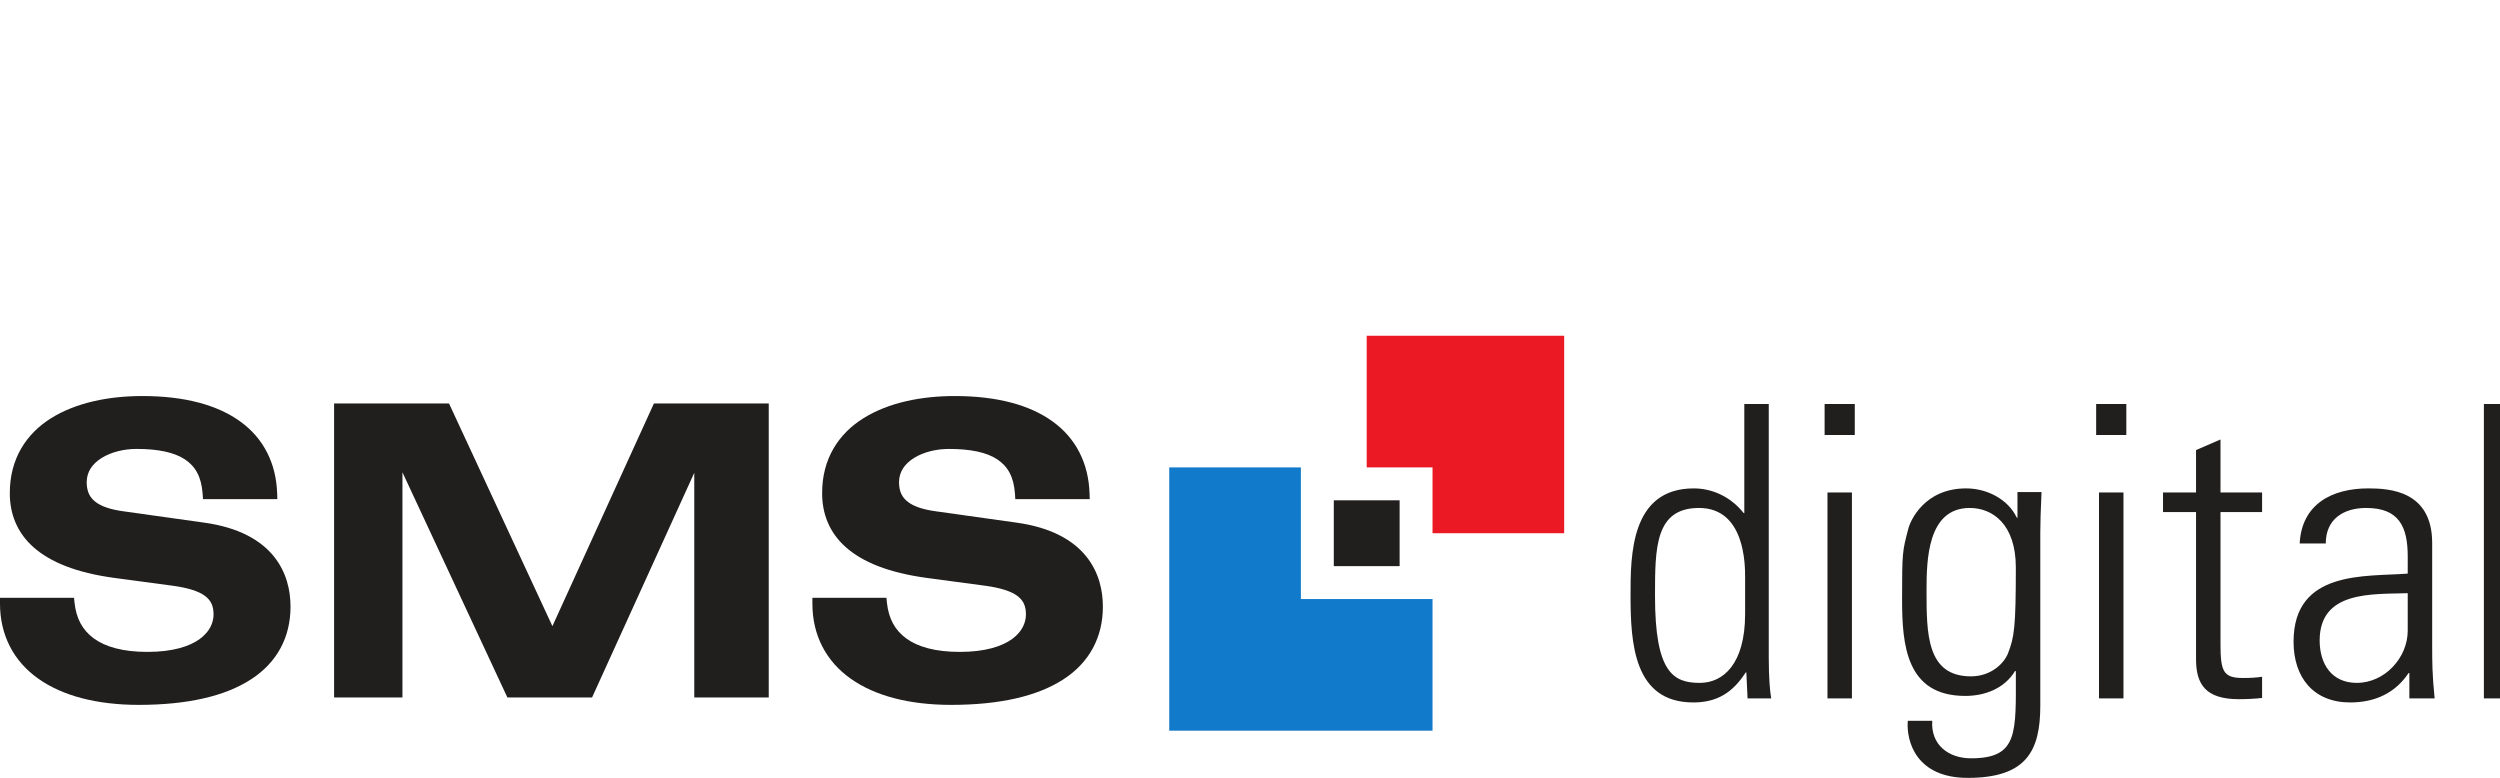
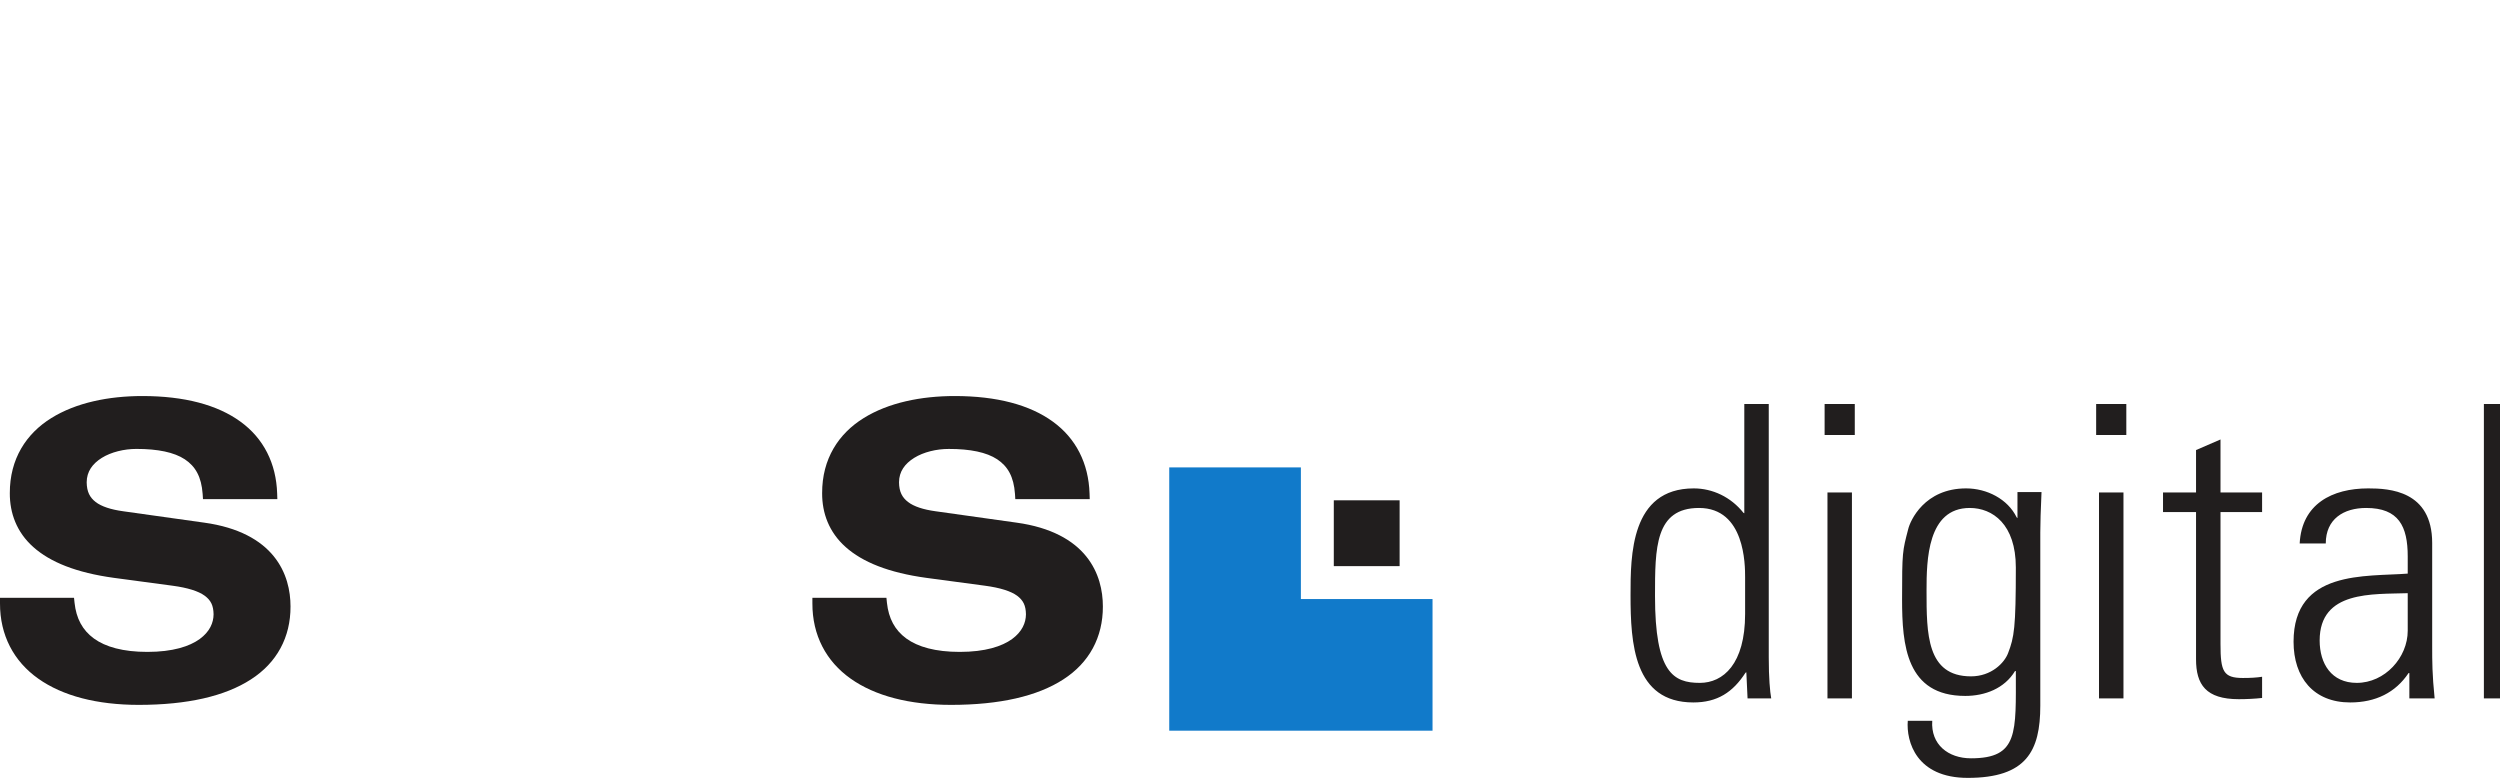
<svg xmlns="http://www.w3.org/2000/svg" fill-rule="evenodd" height="173" preserveAspectRatio="xMinYMin meet" version="1.0" viewBox="0 0 556 173" width="556">
  <title>...</title>
  <desc>...</desc>
  <g clip="0 0 556 173" id="group" transform="scale(1,-1) translate(0,-173)">
    <g transform="">
      <g transform=" matrix(1,0,0,-1,0,173.2)">
        <g transform=" matrix(0.164,0,0,-0.164,0,173.2)">
          <g transform="">
            <path d="M 276.941 346.117 L 166.898 361.578 C 150.512 363.828 137.73 367.969 129.719 374.09 C 121.84 380.289 117.719 387.797 117.551 400.867 C 117.648 415.406 125.32 425.969 138.102 433.988 C 150.82 441.879 168.422 446.117 184.969 446.098 C 214.02 446.117 236.16 441.547 250.629 432.008 C 265.031 422.438 273.129 408.398 274.809 385.02 L 275.262 377.988 L 376.109 377.988 L 375.852 385.758 C 374.551 426.438 357.48 460.348 326.121 483.078 C 294.82 505.859 250.059 517.816 192.988 517.816 C 147.34 517.797 103.059 508.848 69.41 487.816 C 35.762 466.906 13.172 432.809 13.309 386.02 C 13.219 359.168 22.5 333.168 45.23 312.988 C 67.891 292.77 103.109 278.246 154.73 271.219 L 233.91 260.609 C 254.629 257.84 269.148 253.199 277.602 247.02 C 285.961 240.77 289.422 233.898 289.629 221.816 C 289.559 210.359 284.469 198.258 270.809 188.289 C 257.141 178.367 234.43 170.84 199.84 170.84 C 166.801 170.84 143.051 177.609 127.398 188.977 C 111.77 200.367 103.371 216.238 101.09 237.469 L 100.379 244.199 L 0 244.199 L 0 236.688 C -0.109 193.379 18.73 158.008 51.84 134.609 C 84.941 111.117 131.59 99.019 188.211 98.988 C 254.18 99.039 305.102 110.738 340.238 133.5 C 375.449 156.129 394.129 190.707 393.969 232.477 C 393.969 253.527 388.871 278.75 371.281 300.457 C 353.691 322.18 323.941 339.609 276.941 346.117 Z " style="stroke: none; stroke-linecap: butt; stroke-width: 0; fill: rgb(13%,12%,12%); fill-rule: evenodd;" />
            <path d="M 276.941 346.117 L 166.898 361.578 C 150.512 363.828 137.73 367.969 129.719 374.09 C 121.84 380.289 117.719 387.797 117.551 400.867 C 117.648 415.406 125.32 425.969 138.102 433.988 C 150.82 441.879 168.422 446.117 184.969 446.098 C 214.02 446.117 236.16 441.547 250.629 432.008 C 265.031 422.438 273.129 408.398 274.809 385.02 L 275.262 377.988 L 376.109 377.988 L 375.852 385.758 C 374.551 426.438 357.48 460.348 326.121 483.078 C 294.82 505.859 250.059 517.816 192.988 517.816 C 147.34 517.797 103.059 508.848 69.41 487.816 C 35.762 466.906 13.172 432.809 13.309 386.02 C 13.219 359.168 22.5 333.168 45.23 312.988 C 67.891 292.77 103.109 278.246 154.73 271.219 L 233.91 260.609 C 254.629 257.84 269.148 253.199 277.602 247.02 C 285.961 240.77 289.422 233.898 289.629 221.816 C 289.559 210.359 284.469 198.258 270.809 188.289 C 257.141 178.367 234.43 170.84 199.84 170.84 C 166.801 170.84 143.051 177.609 127.398 188.977 C 111.77 200.367 103.371 216.238 101.09 237.469 L 100.379 244.199 L 0 244.199 L 0 236.688 C -0.109 193.379 18.73 158.008 51.84 134.609 C 84.941 111.117 131.59 99.019 188.211 98.988 C 254.18 99.039 305.102 110.738 340.238 133.5 C 375.449 156.129 394.129 190.707 393.969 232.477 C 393.969 253.527 388.871 278.75 371.281 300.457 C 353.691 322.18 323.941 339.609 276.941 346.117 " style="stroke: none; stroke-linecap: butt; stroke-width: 0.815; fill: none; fill-rule: evenodd;" />
          </g>
          <g transform="">
-             <path d="M 749.117 205.766 L 608.906 507.758 L 453.066 507.758 L 453.066 109.074 L 545.758 109.074 L 545.758 414.367 L 688.047 109.074 L 802.898 109.074 L 941.496 413.727 L 941.496 109.074 L 1042.49 109.074 L 1042.49 507.758 L 886.785 507.758 L 749.117 205.766 Z " style="stroke: none; stroke-linecap: butt; stroke-width: 0; fill: rgb(13%,12%,12%); fill-rule: evenodd;" />
-             <path d="M 749.117 205.766 L 608.906 507.758 L 453.066 507.758 L 453.066 109.074 L 545.758 109.074 L 545.758 414.367 L 688.047 109.074 L 802.898 109.074 L 941.496 413.727 L 941.496 109.074 L 1042.49 109.074 L 1042.49 507.758 L 886.785 507.758 L 749.117 205.766 " style="stroke: none; stroke-linecap: butt; stroke-width: 0.815; fill: none; fill-rule: evenodd;" />
-           </g>
+             </g>
          <g transform="">
            <path d="M 1378.62 346.117 L 1268.6 361.578 C 1252.22 363.828 1239.41 367.969 1231.4 374.109 C 1223.47 380.309 1219.32 387.797 1219.16 400.867 C 1219.25 415.379 1226.93 425.969 1239.76 433.988 C 1252.5 441.879 1270.09 446.117 1286.67 446.066 C 1315.73 446.117 1337.87 441.547 1352.33 432.008 C 1366.68 422.438 1374.78 408.418 1376.42 385.02 L 1376.84 377.988 L 1477.79 377.988 L 1477.53 385.758 C 1476.23 426.438 1459.16 460.348 1427.8 483.078 C 1396.5 505.859 1351.74 517.816 1294.67 517.816 C 1249.04 517.797 1204.74 508.848 1171.07 487.816 C 1137.37 466.906 1114.73 432.809 1114.9 386.02 C 1114.8 359.168 1124.11 333.168 1146.84 312.988 C 1169.53 292.77 1204.79 278.246 1256.43 271.219 L 1335.64 260.609 C 1356.34 257.84 1370.83 253.199 1379.26 247.039 C 1387.59 240.77 1391.08 233.898 1391.29 221.816 C 1391.19 210.359 1386.13 198.258 1372.49 188.289 C 1358.85 178.367 1336.11 170.84 1301.56 170.84 C 1268.53 170.84 1244.78 177.609 1229.1 188.977 C 1213.48 200.367 1205.05 216.238 1202.77 237.469 L 1202.09 244.199 L 1101.68 244.199 L 1101.68 236.688 C 1101.56 193.379 1120.39 158.008 1153.52 134.609 C 1186.58 111.117 1233.25 99.019 1289.84 98.988 C 1355.86 99.039 1406.75 110.738 1441.89 133.5 C 1477.1 156.129 1495.74 190.707 1495.6 232.477 C 1495.6 253.527 1490.51 278.75 1472.94 300.457 C 1455.37 322.18 1425.6 339.609 1378.62 346.117 Z " style="stroke: none; stroke-linecap: butt; stroke-width: 0; fill: rgb(13%,12%,12%); fill-rule: evenodd;" />
            <path d="M 1378.62 346.117 L 1268.6 361.578 C 1252.22 363.828 1239.41 367.969 1231.4 374.109 C 1223.47 380.309 1219.32 387.797 1219.16 400.867 C 1219.25 415.379 1226.93 425.969 1239.76 433.988 C 1252.5 441.879 1270.09 446.117 1286.67 446.066 C 1315.73 446.117 1337.87 441.547 1352.33 432.008 C 1366.68 422.438 1374.78 408.418 1376.42 385.02 L 1376.84 377.988 L 1477.79 377.988 L 1477.53 385.758 C 1476.23 426.438 1459.16 460.348 1427.8 483.078 C 1396.5 505.859 1351.74 517.816 1294.67 517.816 C 1249.04 517.797 1204.74 508.848 1171.07 487.816 C 1137.37 466.906 1114.73 432.809 1114.9 386.02 C 1114.8 359.168 1124.11 333.168 1146.84 312.988 C 1169.53 292.77 1204.79 278.246 1256.43 271.219 L 1335.64 260.609 C 1356.34 257.84 1370.83 253.199 1379.26 247.039 C 1387.59 240.77 1391.08 233.898 1391.29 221.816 C 1391.19 210.359 1386.13 198.258 1372.49 188.289 C 1358.85 178.367 1336.11 170.84 1301.56 170.84 C 1268.53 170.84 1244.78 177.609 1229.1 188.977 C 1213.48 200.367 1205.05 216.238 1202.77 237.469 L 1202.09 244.199 L 1101.68 244.199 L 1101.68 236.688 C 1101.56 193.379 1120.39 158.008 1153.52 134.609 C 1186.58 111.117 1233.25 99.019 1289.84 98.988 C 1355.86 99.039 1406.75 110.738 1441.89 133.5 C 1477.1 156.129 1495.74 190.707 1495.6 232.477 C 1495.6 253.527 1490.51 278.75 1472.94 300.457 C 1455.37 322.18 1425.6 339.609 1378.62 346.117 " style="stroke: none; stroke-linecap: butt; stroke-width: 0.815; fill: none; fill-rule: evenodd;" />
          </g>
          <g transform="">
            <path d="M 2305.17 128.828 C 2269.23 128.828 2244.35 142.648 2244.35 246.602 C 2244.35 311.852 2244.35 366.031 2304.06 366.031 C 2366.54 366.031 2366.54 288.621 2366.54 272.039 L 2366.54 222.27 C 2366.54 154.262 2336.69 128.828 2305.17 128.828 Z M 2369.86 107.82 L 2401.93 107.82 C 2400.27 117.219 2398.61 135.469 2398.61 163.109 L 2398.61 507.031 L 2365.44 507.031 L 2365.44 358.852 L 2364.33 359.398 C 2347.19 380.961 2322.31 392.57 2296.88 392.57 C 2211.17 392.57 2211.17 301.34 2211.17 247.711 C 2211.17 182.461 2215.6 102.289 2296.32 102.289 C 2328.95 102.289 2349.96 116.109 2367.1 142.648 L 2368.2 143.211 Z M 2511.4 387.051 L 2478.22 387.051 L 2478.22 107.82 L 2511.4 107.82 Z M 2515.27 507.031 L 2474.35 507.031 L 2474.35 465.012 L 2515.27 465.012 Z M 2671.19 366.031 C 2702.15 366.031 2733.67 343.922 2733.67 285.309 C 2733.67 203.469 2731.46 190.762 2723.16 169.191 C 2718.19 155.922 2700.49 137.68 2672.85 137.68 C 2612.58 137.68 2612.58 195.73 2612.58 253.789 C 2612.58 295.262 2613.68 366.031 2671.19 366.031 Z M 2735.88 352.211 L 2734.77 353.32 C 2722.61 378.199 2694.41 392.57 2666.21 392.57 C 2609.81 392.57 2590.46 348.891 2587.7 337.281 C 2579.96 307.422 2579.4 306.871 2579.4 242.18 C 2579.4 180.25 2584.93 111.141 2665.11 111.141 C 2691.65 111.141 2718.19 121.09 2732.56 144.859 L 2733.67 144.859 C 2733.67 61.371 2737.54 26.539 2672.85 26.539 C 2641.88 26.539 2618.11 45.34 2620.32 77.41 L 2587.14 77.41 C 2584.93 49.211 2598.76 0 2668.42 0 C 2748.04 0 2766.84 36.488 2766.84 97.871 L 2766.84 332.859 C 2766.84 347.23 2767.4 361.059 2768.5 387.602 L 2735.88 387.602 Z M 2879.63 387.051 L 2846.45 387.051 L 2846.45 107.82 L 2879.63 107.82 Z M 2883.5 507.031 L 2842.58 507.031 L 2842.58 465.012 L 2883.5 465.012 Z M 2978.04 360.5 L 2978.04 160.898 C 2978.04 126.621 2991.31 106.711 3036.1 106.711 C 3046.61 106.711 3057.66 107.27 3067.62 108.371 L 3067.62 137.121 C 3060.43 136.02 3052.69 135.469 3041.63 135.469 C 3015.09 135.469 3011.22 144.309 3011.22 181.359 L 3011.22 360.5 L 3067.62 360.5 L 3067.62 387.051 L 3011.22 387.051 L 3011.22 458.93 L 2978.04 444.551 L 2978.04 387.051 L 2933.26 387.051 L 2933.26 360.5 Z M 3265.11 199.602 C 3265.11 163.109 3234.15 128.828 3195.99 128.828 C 3161.71 128.828 3145.68 154.82 3145.68 186.328 C 3145.68 254.34 3217.56 248.809 3265.11 250.469 Z M 3267.32 107.82 L 3301.6 107.82 C 3298.28 140.441 3298.28 158.129 3298.28 178.039 L 3298.28 318.48 C 3298.28 389.809 3239.68 392.57 3211.48 392.57 C 3162.82 392.57 3121.35 371.559 3118.59 317.93 L 3153.97 317.93 C 3153.97 351.109 3178.3 366.031 3208.71 366.031 C 3252.95 366.031 3265.11 341.148 3265.11 300.238 L 3265.11 277.012 C 3208.71 272.59 3110.29 282.539 3110.29 184.68 C 3110.29 136.02 3137.38 102.289 3187.15 102.289 C 3221.43 102.289 3248.52 115.559 3266.22 142.102 L 3267.32 142.102 Z M 3401.57 507.031 L 3368.39 507.031 L 3368.39 107.82 L 3401.57 107.82 L 3401.57 507.031 Z " style="stroke: none; stroke-linecap: butt; stroke-width: 0; fill: rgb(13%,12%,12%); fill-rule: evenodd;" />
            <path d="M 2305.17 128.828 C 2269.23 128.828 2244.35 142.648 2244.35 246.602 C 2244.35 311.852 2244.35 366.031 2304.06 366.031 C 2366.54 366.031 2366.54 288.621 2366.54 272.039 L 2366.54 222.27 C 2366.54 154.262 2336.69 128.828 2305.17 128.828 M 2369.86 107.82 L 2401.93 107.82 C 2400.27 117.219 2398.61 135.469 2398.61 163.109 L 2398.61 507.031 L 2365.44 507.031 L 2365.44 358.852 L 2364.33 359.398 C 2347.19 380.961 2322.31 392.57 2296.88 392.57 C 2211.17 392.57 2211.17 301.34 2211.17 247.711 C 2211.17 182.461 2215.6 102.289 2296.32 102.289 C 2328.95 102.289 2349.96 116.109 2367.1 142.648 L 2368.2 143.211 Z M 2511.4 387.051 L 2478.22 387.051 L 2478.22 107.82 L 2511.4 107.82 Z M 2515.27 507.031 L 2474.35 507.031 L 2474.35 465.012 L 2515.27 465.012 Z M 2671.19 366.031 C 2702.15 366.031 2733.67 343.922 2733.67 285.309 C 2733.67 203.469 2731.46 190.762 2723.16 169.191 C 2718.19 155.922 2700.49 137.68 2672.85 137.68 C 2612.58 137.68 2612.58 195.73 2612.58 253.789 C 2612.58 295.262 2613.68 366.031 2671.19 366.031 M 2735.88 352.211 L 2734.77 353.32 C 2722.61 378.199 2694.41 392.57 2666.21 392.57 C 2609.81 392.57 2590.46 348.891 2587.7 337.281 C 2579.96 307.422 2579.4 306.871 2579.4 242.18 C 2579.4 180.25 2584.93 111.141 2665.11 111.141 C 2691.65 111.141 2718.19 121.09 2732.56 144.859 L 2733.67 144.859 C 2733.67 61.371 2737.54 26.539 2672.85 26.539 C 2641.88 26.539 2618.11 45.34 2620.32 77.41 L 2587.14 77.41 C 2584.93 49.211 2598.76 0 2668.42 0 C 2748.04 0 2766.84 36.488 2766.84 97.871 L 2766.84 332.859 C 2766.84 347.23 2767.4 361.059 2768.5 387.602 L 2735.88 387.602 Z M 2879.63 387.051 L 2846.45 387.051 L 2846.45 107.82 L 2879.63 107.82 Z M 2883.5 507.031 L 2842.58 507.031 L 2842.58 465.012 L 2883.5 465.012 Z M 2978.04 360.5 L 2978.04 160.898 C 2978.04 126.621 2991.31 106.711 3036.1 106.711 C 3046.61 106.711 3057.66 107.27 3067.62 108.371 L 3067.62 137.121 C 3060.43 136.02 3052.69 135.469 3041.63 135.469 C 3015.09 135.469 3011.22 144.309 3011.22 181.359 L 3011.22 360.5 L 3067.62 360.5 L 3067.62 387.051 L 3011.22 387.051 L 3011.22 458.93 L 2978.04 444.551 L 2978.04 387.051 L 2933.26 387.051 L 2933.26 360.5 Z M 3265.11 199.602 C 3265.11 163.109 3234.15 128.828 3195.99 128.828 C 3161.71 128.828 3145.68 154.82 3145.68 186.328 C 3145.68 254.34 3217.56 248.809 3265.11 250.469 Z M 3267.32 107.82 L 3301.6 107.82 C 3298.28 140.441 3298.28 158.129 3298.28 178.039 L 3298.28 318.48 C 3298.28 389.809 3239.68 392.57 3211.48 392.57 C 3162.82 392.57 3121.35 371.559 3118.59 317.93 L 3153.97 317.93 C 3153.97 351.109 3178.3 366.031 3208.71 366.031 C 3252.95 366.031 3265.11 341.148 3265.11 300.238 L 3265.11 277.012 C 3208.71 272.59 3110.29 282.539 3110.29 184.68 C 3110.29 136.02 3137.38 102.289 3187.15 102.289 C 3221.43 102.289 3248.52 115.559 3266.22 142.102 L 3267.32 142.102 Z M 3401.57 507.031 L 3368.39 507.031 L 3368.39 107.82 L 3401.57 107.82 L 3401.57 507.031 " style="stroke: none; stroke-linecap: butt; stroke-width: 0.815; fill: none; fill-rule: evenodd;" />
          </g>
          <g transform="">
-             <path d="M 1853.39 599.563 L 1853.39 421.043 L 1942.65 421.043 L 1942.65 331.77 L 2121.17 331.77 L 2121.17 599.563 L 1853.39 599.563 Z " style="stroke: none; stroke-linecap: butt; stroke-width: 0; fill: rgb(92%,10%,14%); fill-rule: evenodd;" />
            <path d="M 1853.39 599.563 L 1853.39 421.043 L 1942.65 421.043 L 1942.65 331.77 L 2121.17 331.77 L 2121.17 599.563 L 1853.39 599.563 " style="stroke: none; stroke-linecap: butt; stroke-width: 0.815; fill: none; fill-rule: evenodd;" />
          </g>
          <g transform="">
            <path d="M 1942.65 63.996 L 1942.65 242.516 L 1764.13 242.516 L 1764.13 421.035 L 1585.61 421.035 L 1585.61 63.996 L 1942.65 63.996 Z " style="stroke: none; stroke-linecap: butt; stroke-width: 0; fill: rgb(7%,48%,79%); fill-rule: evenodd;" />
            <path d="M 1942.65 63.996 L 1942.65 242.516 L 1764.13 242.516 L 1764.13 421.035 L 1585.61 421.035 L 1585.61 63.996 L 1942.65 63.996 " style="stroke: none; stroke-linecap: butt; stroke-width: 0.815; fill: none; fill-rule: evenodd;" />
          </g>
          <g transform="">
            <path d="M 1808.76 287.148 L 1898.02 287.148 L 1898.02 376.41 L 1808.76 376.41 L 1808.76 287.148 Z " style="stroke: none; stroke-linecap: butt; stroke-width: 0; fill: rgb(13%,12%,12%); fill-rule: evenodd;" />
            <path d="M 1808.76 287.148 L 1898.02 287.148 L 1898.02 376.41 L 1808.76 376.41 L 1808.76 287.148 " style="stroke: none; stroke-linecap: butt; stroke-width: 0.815; fill: none; fill-rule: evenodd;" />
          </g>
        </g>
      </g>
    </g>
  </g>
</svg>